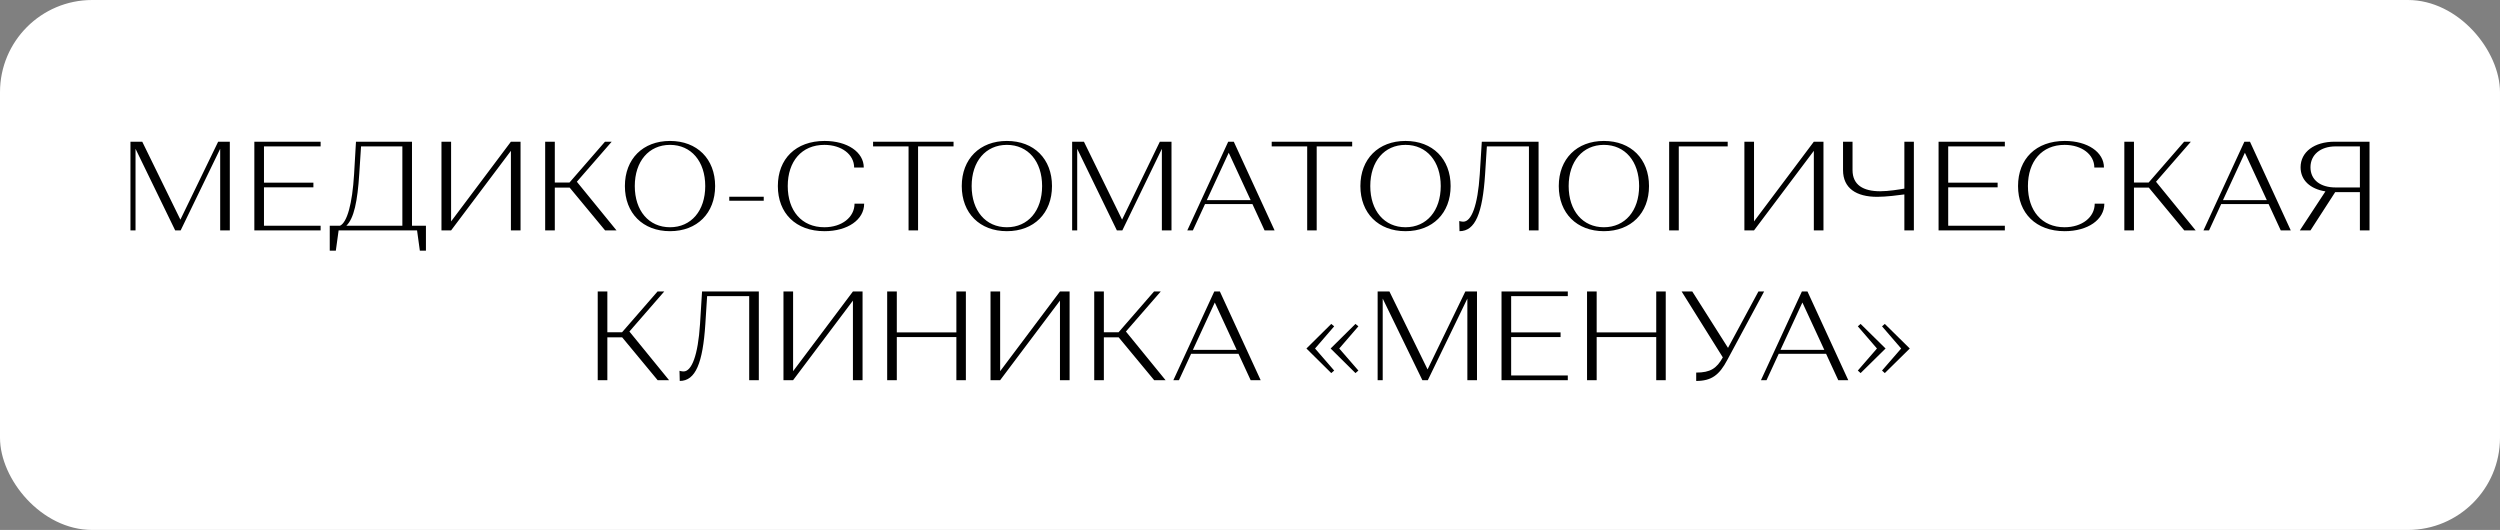
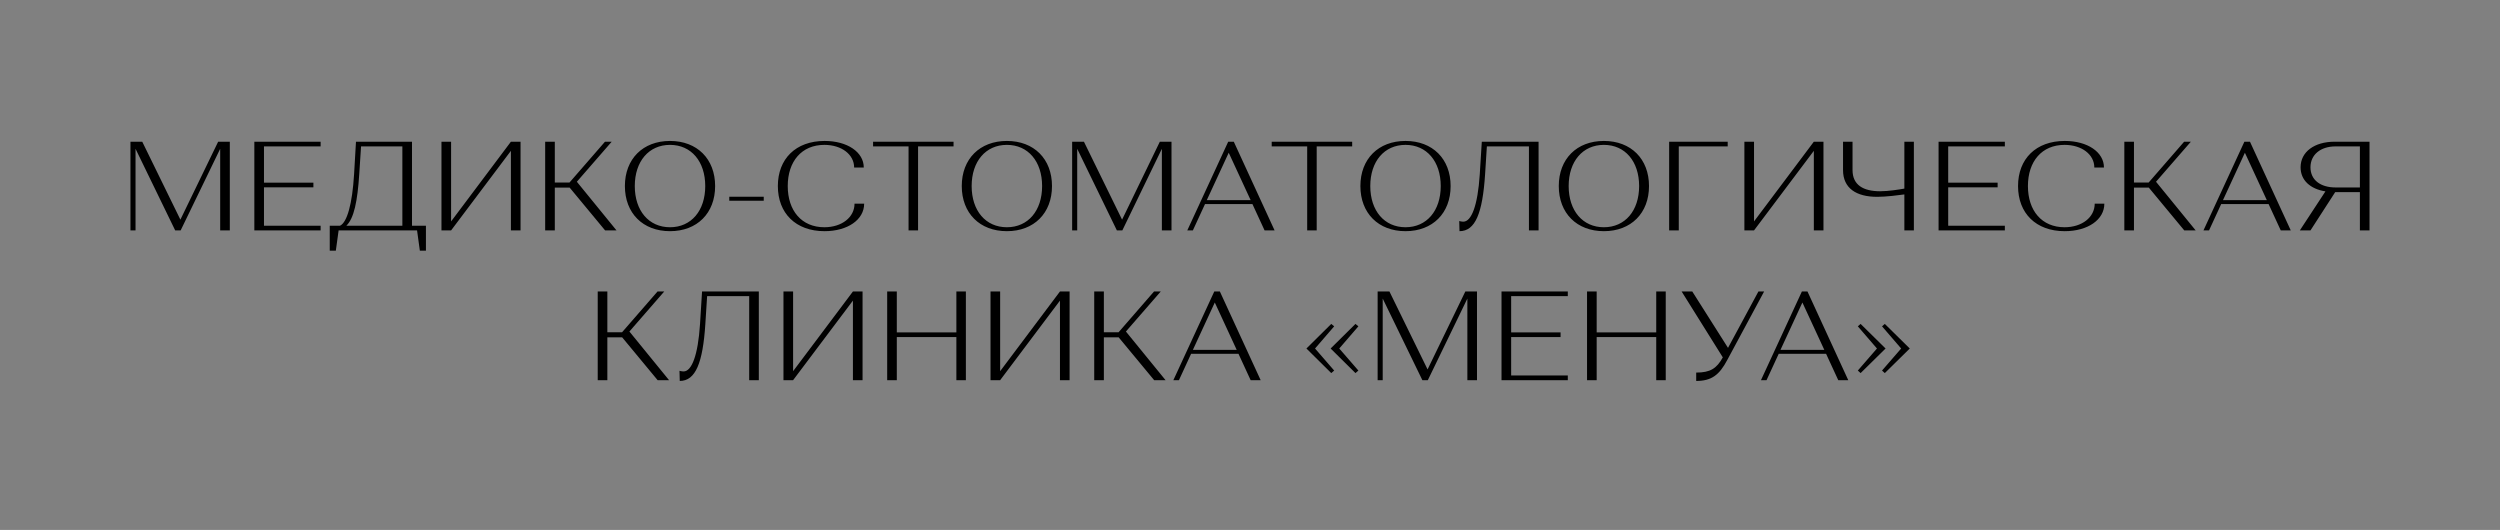
<svg xmlns="http://www.w3.org/2000/svg" width="217" height="46" viewBox="0 0 217 46" fill="none">
  <rect x="0" y="0" width="217" height="46" fill="#808080" stroke="none" />
-   <rect width="217" height="46" rx="8" fill="white" />
  <path d="M11.324 20V12.3H12.347L15.658 19.065L18.936 12.3H19.948V20H19.112V12.916L15.68 20H15.207L11.764 12.916V20H11.324ZM27.83 20H22.077V12.3H27.83V12.707H22.913V15.853H27.203V16.26H22.913V19.593H27.83V20ZM28.622 21.76V19.593H29.513C30.129 19.307 30.58 17.69 30.734 15.127L30.899 12.3H35.761V19.593H36.971V21.76H36.443L36.201 20H29.392L29.15 21.76H28.622ZM30.063 19.593H34.925V12.707H31.339L31.185 15.083C31.031 17.492 30.723 18.955 30.063 19.593ZM39.155 20H38.319V12.3H39.155V19.219L44.347 12.3H45.183V20H44.347V13.092L39.155 20ZM47.321 20V12.3H48.157V15.842H49.433L52.513 12.3H53.096L50.071 15.776L53.514 20H52.524L49.444 16.282H48.157V20H47.321ZM54.241 16.15C54.241 13.796 55.803 12.234 58.157 12.234C60.511 12.234 62.073 13.796 62.073 16.15C62.073 18.504 60.511 20.066 58.157 20.066C55.803 20.066 54.241 18.504 54.241 16.15ZM55.099 16.15C55.099 18.295 56.32 19.725 58.157 19.725C59.994 19.725 61.215 18.295 61.215 16.15C61.215 14.005 59.994 12.575 58.157 12.575C56.32 12.575 55.099 14.005 55.099 16.15ZM63.3 17.426V17.074H66.292V17.426H63.3ZM71.577 12.234C73.546 12.234 74.976 13.202 74.976 14.544H74.14C74.14 13.411 73.051 12.575 71.555 12.575C69.586 12.575 68.376 14.005 68.376 16.15C68.376 18.295 69.586 19.725 71.555 19.725C73.073 19.725 74.173 18.856 74.173 17.679H75.009C75.009 19.065 73.579 20.066 71.566 20.066C69.069 20.066 67.518 18.504 67.518 16.15C67.518 13.796 69.069 12.234 71.577 12.234ZM82.768 12.707H79.688V20H78.863V12.707H75.783V12.3H82.768V12.707ZM83.481 16.15C83.481 13.796 85.043 12.234 87.397 12.234C89.751 12.234 91.313 13.796 91.313 16.15C91.313 18.504 89.751 20.066 87.397 20.066C85.043 20.066 83.481 18.504 83.481 16.15ZM84.339 16.15C84.339 18.295 85.56 19.725 87.397 19.725C89.234 19.725 90.455 18.295 90.455 16.15C90.455 14.005 89.234 12.575 87.397 12.575C85.56 12.575 84.339 14.005 84.339 16.15ZM93.062 20V12.3H94.085L97.396 19.065L100.674 12.3H101.686V20H100.85V12.916L97.418 20H96.945L93.502 12.916V20H93.062ZM103.54 20H103.056L106.609 12.3H107.093L110.635 20H109.766L108.71 17.712H104.596L103.54 20ZM106.653 13.257L104.75 17.371H108.556L106.653 13.257ZM117.369 12.707H114.289V20H113.464V12.707H110.384V12.3H117.369V12.707ZM118.082 16.15C118.082 13.796 119.644 12.234 121.998 12.234C124.352 12.234 125.914 13.796 125.914 16.15C125.914 18.504 124.352 20.066 121.998 20.066C119.644 20.066 118.082 18.504 118.082 16.15ZM118.94 16.15C118.94 18.295 120.161 19.725 121.998 19.725C123.835 19.725 125.056 18.295 125.056 16.15C125.056 14.005 123.835 12.575 121.998 12.575C120.161 12.575 118.94 14.005 118.94 16.15ZM126.684 20.066L126.662 19.186C126.662 19.186 126.86 19.241 127.014 19.241C127.718 19.241 128.268 17.855 128.444 15.127L128.62 12.3H133.548V20H132.712V12.707H129.06L128.906 15.127C128.686 18.504 128.059 20.066 126.684 20.066ZM135.302 16.15C135.302 13.796 136.864 12.234 139.218 12.234C141.572 12.234 143.134 13.796 143.134 16.15C143.134 18.504 141.572 20.066 139.218 20.066C136.864 20.066 135.302 18.504 135.302 16.15ZM136.16 16.15C136.16 18.295 137.381 19.725 139.218 19.725C141.055 19.725 142.276 18.295 142.276 16.15C142.276 14.005 141.055 12.575 139.218 12.575C137.381 12.575 136.16 14.005 136.16 16.15ZM144.882 20V12.3H149.964V12.707H145.718V20H144.882ZM152.249 20H151.413V12.3H152.249V19.219L157.441 12.3H158.277V20H157.441V13.092L152.249 20ZM159.975 14.764V12.3H160.8V14.764C160.8 16.051 161.724 16.601 163.198 16.601C163.924 16.601 164.87 16.447 165.299 16.37V12.3H166.124V20H165.299V16.876C164.826 16.942 163.715 17.085 162.945 17.085C161.119 17.085 159.975 16.337 159.975 14.764ZM174.021 20H168.268V12.3H174.021V12.707H169.104V15.853H173.394V16.26H169.104V19.593H174.021V20ZM179.225 12.234C181.194 12.234 182.624 13.202 182.624 14.544H181.788C181.788 13.411 180.699 12.575 179.203 12.575C177.234 12.575 176.024 14.005 176.024 16.15C176.024 18.295 177.234 19.725 179.203 19.725C180.721 19.725 181.821 18.856 181.821 17.679H182.657C182.657 19.065 181.227 20.066 179.214 20.066C176.717 20.066 175.166 18.504 175.166 16.15C175.166 13.796 176.717 12.234 179.225 12.234ZM184.392 20V12.3H185.228V15.842H186.504L189.584 12.3H190.167L187.142 15.776L190.585 20H189.595L186.515 16.282H185.228V20H184.392ZM191.744 20H191.26L194.813 12.3H195.297L198.839 20H197.97L196.914 17.712H192.8L191.744 20ZM194.857 13.257L192.954 17.371H196.76L194.857 13.257ZM199.625 20L201.847 16.612C200.527 16.403 199.691 15.644 199.691 14.522C199.691 13.191 200.879 12.3 202.65 12.3H205.675V20H204.839V16.678H202.694L200.549 20H199.625ZM200.549 14.522C200.549 15.622 201.418 16.271 202.727 16.271H204.839V12.707H202.727C201.418 12.707 200.549 13.433 200.549 14.522ZM51.882 33V25.3H52.718V28.842H53.993L57.074 25.3H57.657L54.632 28.776L58.075 33H57.084L54.005 29.282H52.718V33H51.882ZM59.002 33.066L58.98 32.186C58.98 32.186 59.178 32.241 59.332 32.241C60.036 32.241 60.586 30.855 60.762 28.127L60.938 25.3H65.866V33H65.03V25.707H61.378L61.224 28.127C61.004 31.504 60.377 33.066 59.002 33.066ZM68.841 33H68.005V25.3H68.841V32.219L74.034 25.3H74.87V33H74.034V26.092L68.841 33ZM77.843 33H77.007V25.3H77.843V28.853H83.013V25.3H83.838V33H83.013V29.26H77.843V33ZM86.813 33H85.977V25.3H86.813V32.219L92.005 25.3H92.841V33H92.005V26.092L86.813 33ZM94.979 33V25.3H95.815V28.842H97.091L100.171 25.3H100.754L97.729 28.776L101.172 33H100.182L97.102 29.282H95.815V33H94.979ZM102.331 33H101.847L105.4 25.3H105.884L109.426 33H108.557L107.501 30.712H103.387L102.331 33ZM105.444 26.257L103.541 30.371H107.347L105.444 26.257ZM115.554 32.384L113.398 30.25L115.554 28.116L115.807 28.325L114.146 30.25L115.807 32.164L115.554 32.384ZM117.655 32.384L115.499 30.25L117.655 28.116L117.908 28.325L116.247 30.25L117.908 32.164L117.655 32.384ZM119.579 33V25.3H120.602L123.913 32.065L127.191 25.3H128.203V33H127.367V25.916L123.935 33H123.462L120.019 25.916V33H119.579ZM136.085 33H130.332V25.3H136.085V25.707H131.168V28.853H135.458V29.26H131.168V32.593H136.085V33ZM138.591 33H137.755V25.3H138.591V28.853H143.761V25.3H144.586V33H143.761V29.26H138.591V33ZM149.54 31.02L145.965 25.3H146.889L149.991 30.195L152.631 25.3H153.126L149.936 31.229C149.232 32.571 148.539 33.066 147.23 33.066V32.34C148.462 32.34 149.012 31.977 149.54 31.02ZM153.335 33H152.851L156.404 25.3H156.888L160.43 33H159.561L158.505 30.712H154.391L153.335 33ZM156.448 26.257L154.545 30.371H158.351L156.448 26.257ZM163.602 28.116L165.769 30.25L163.602 32.384L163.36 32.164L165.021 30.25L163.36 28.325L163.602 28.116ZM161.501 28.116L163.668 30.25L161.501 32.384L161.259 32.164L162.92 30.25L161.259 28.325L161.501 28.116Z" fill="black" />
</svg>